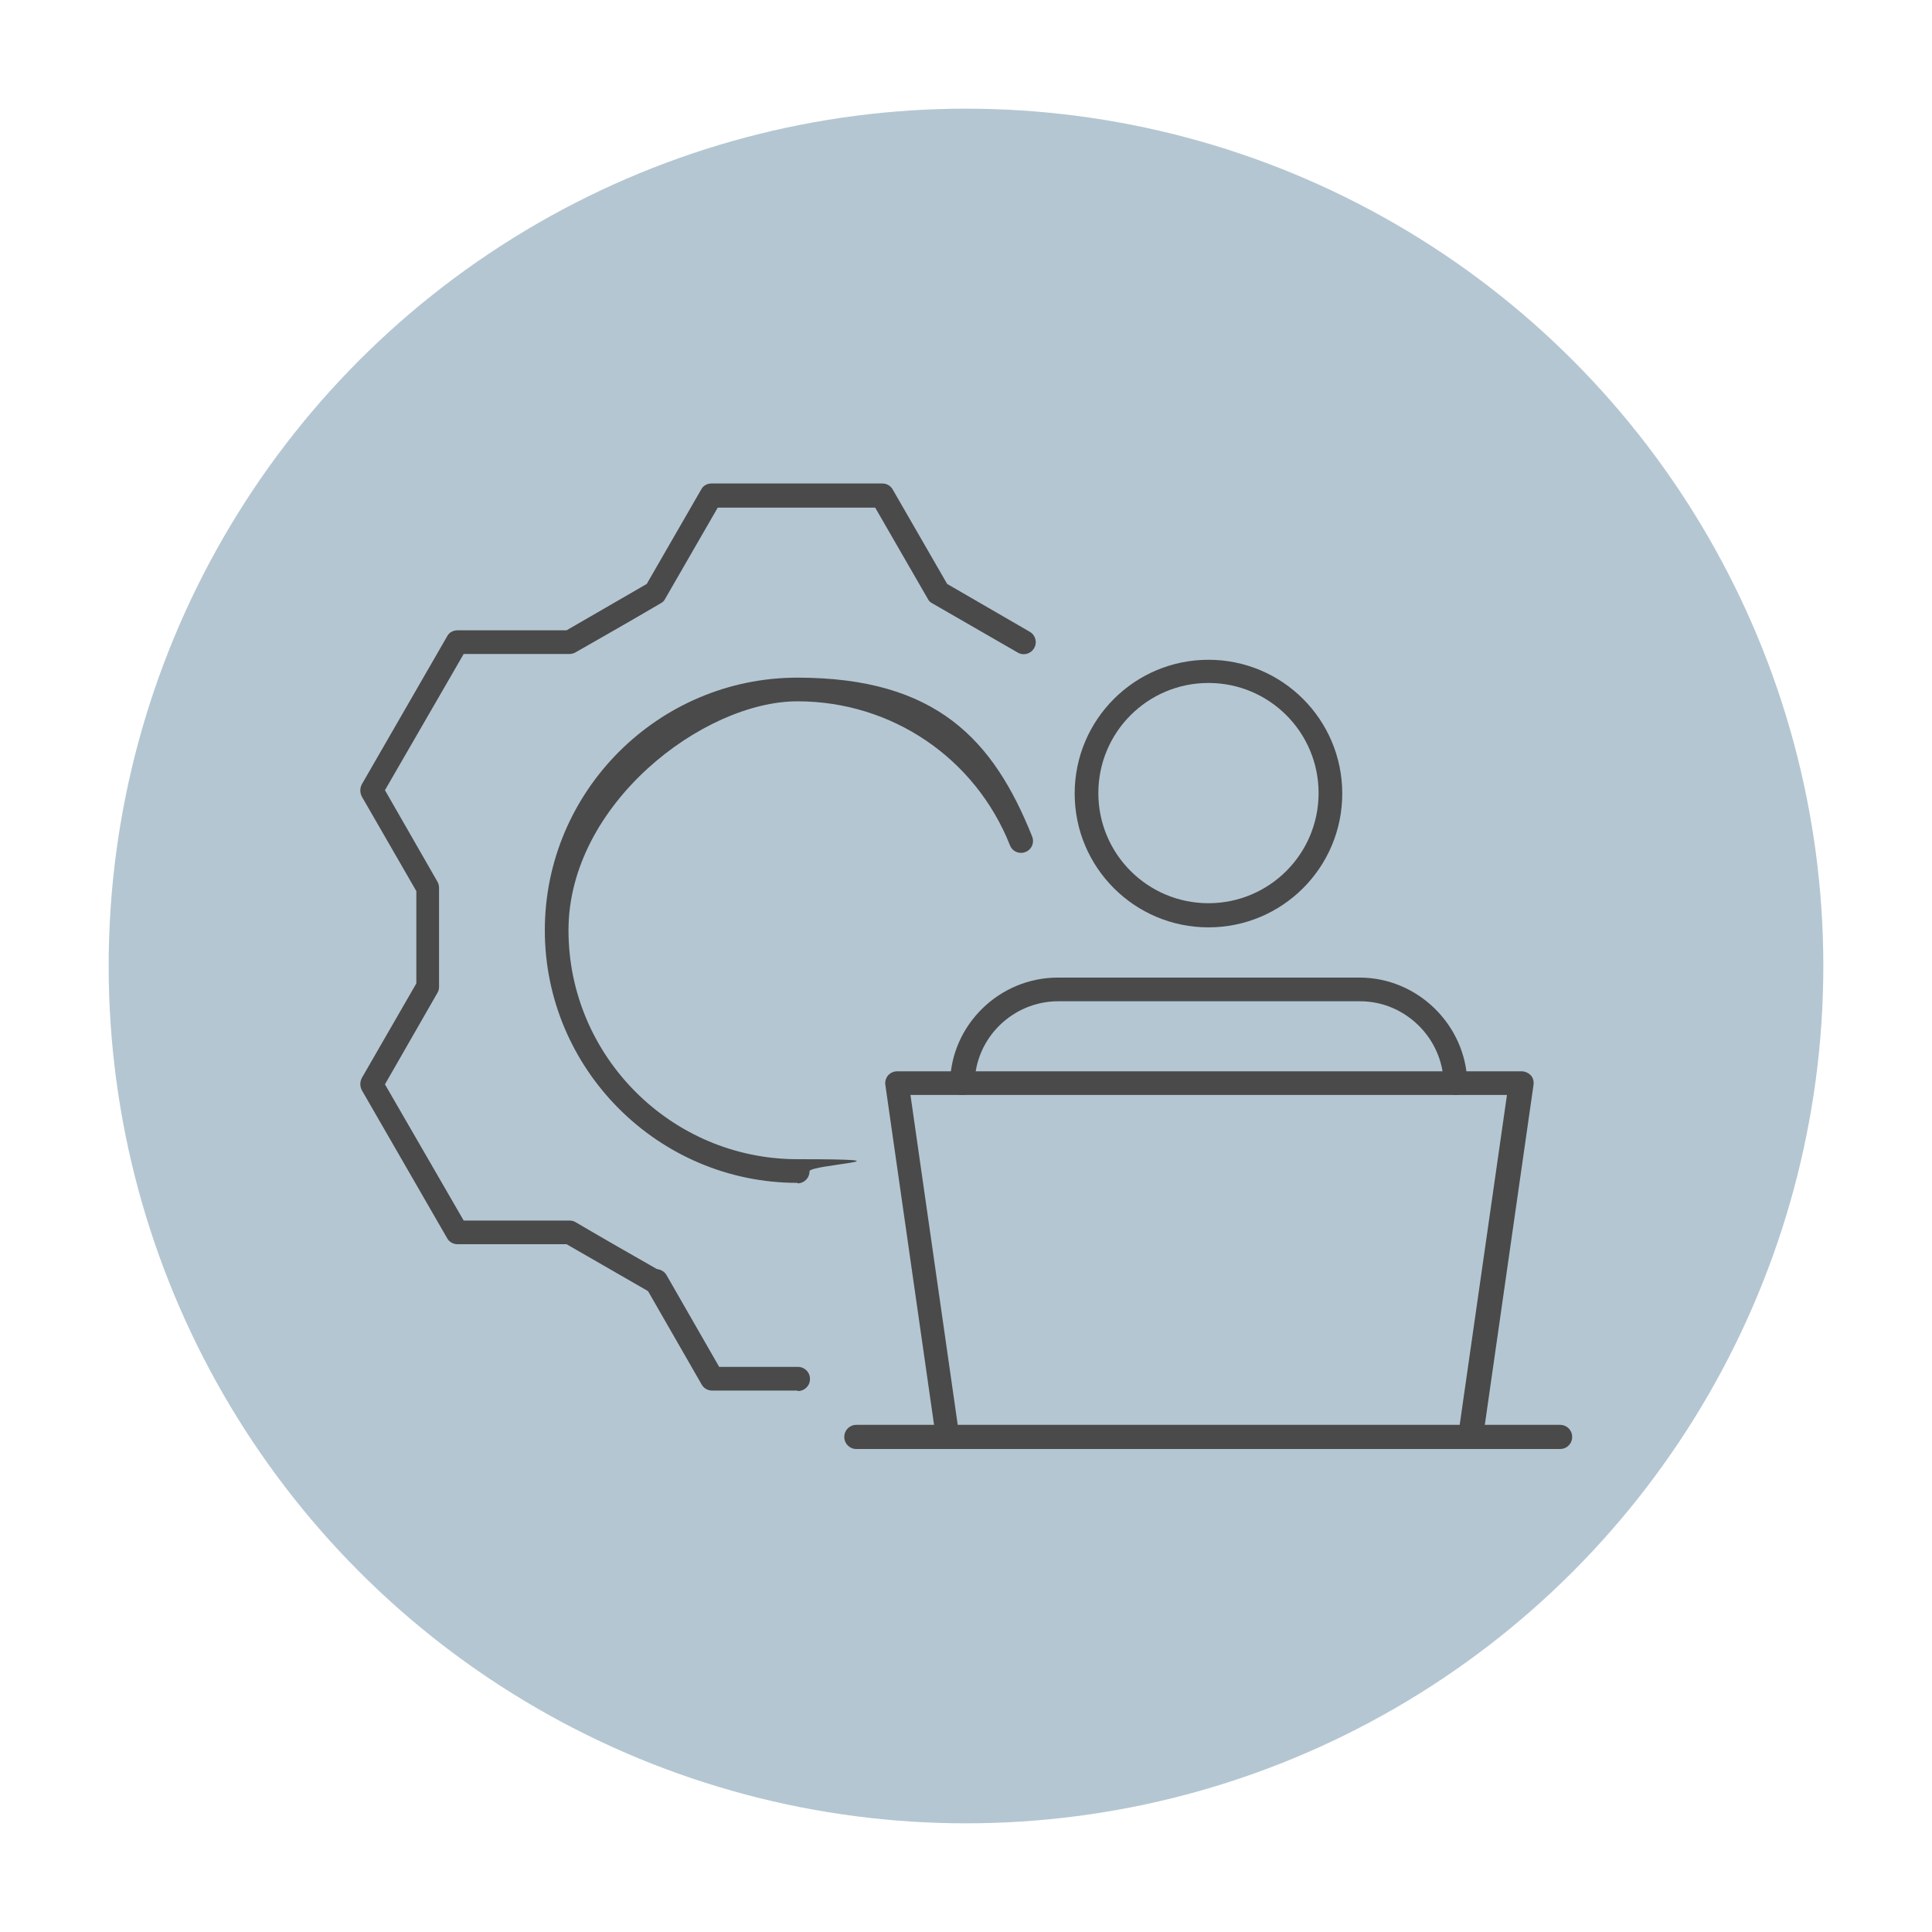
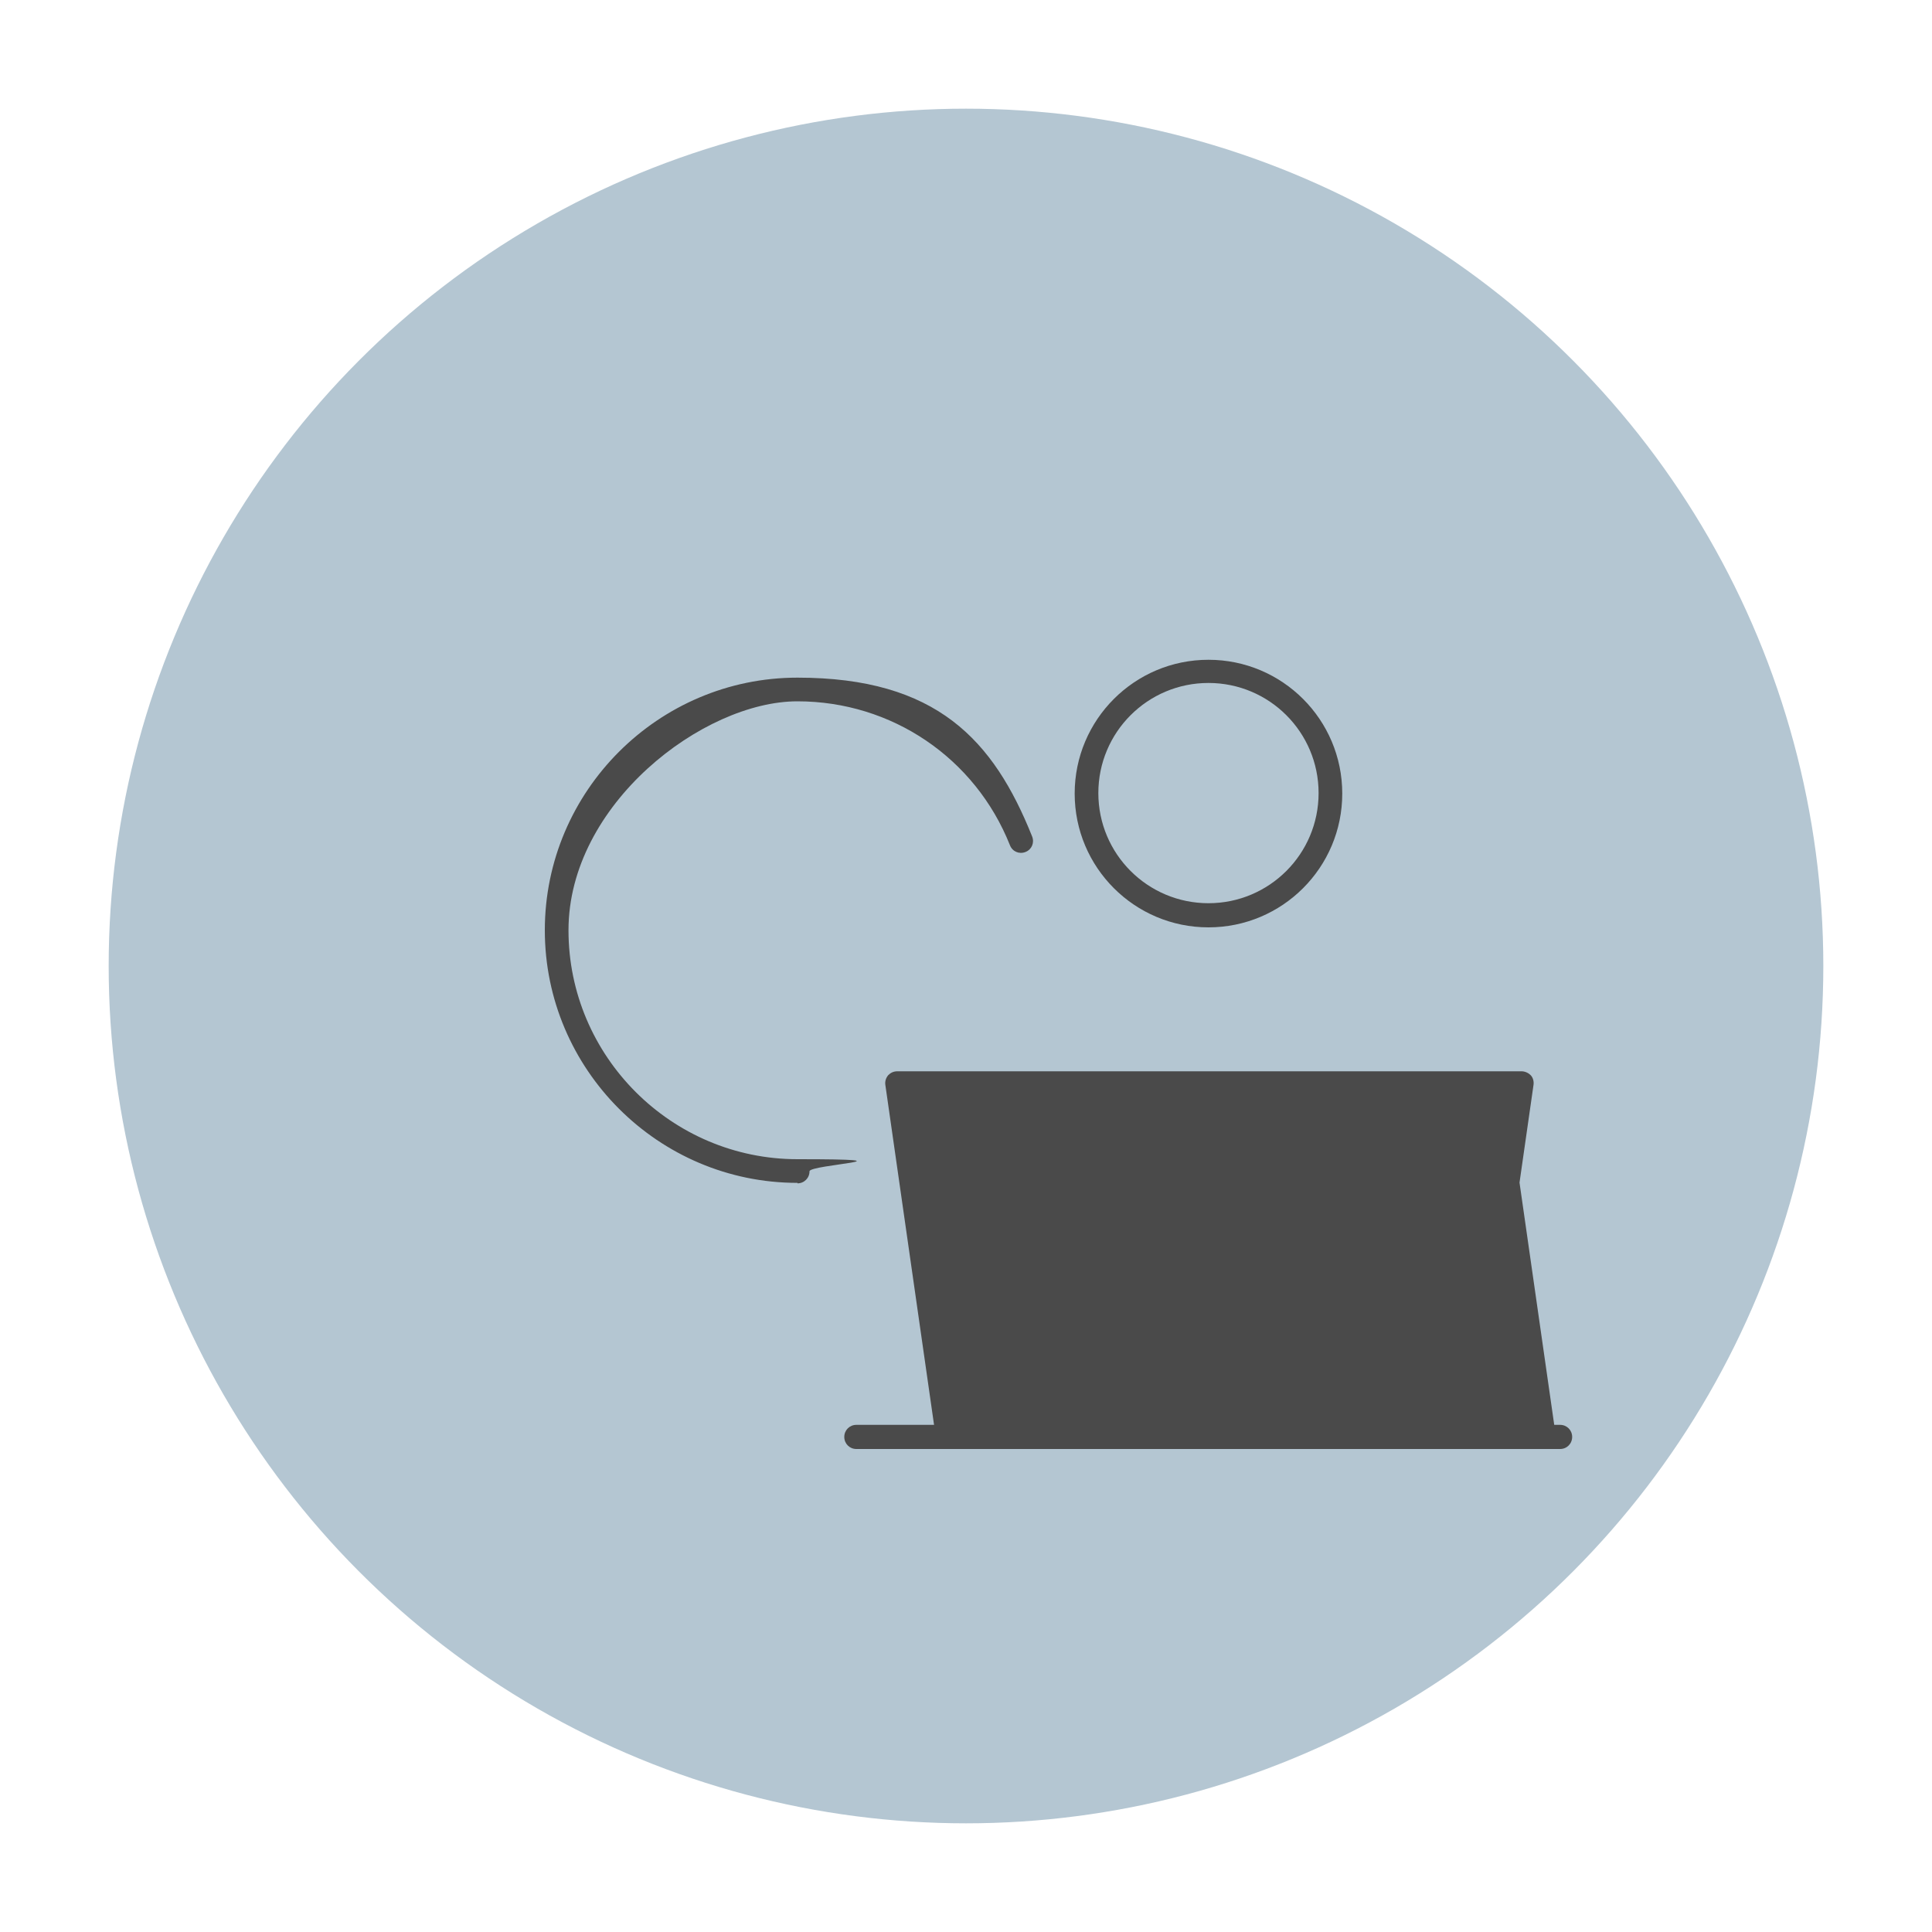
<svg xmlns="http://www.w3.org/2000/svg" id="Layer_1" version="1.1" viewBox="0 0 400 400">
  <defs>
    <style>
      .st0 {
        fill: #b4c6d2;
      }

      .st1 {
        fill: #4a4a4a;
      }
    </style>
  </defs>
  <circle class="st0" cx="200" cy="200" r="177.5" />
  <g>
    <g>
      <path class="st1" d="M323,300h-145.7c-1.4,0-2.5-1.1-2.5-2.5s1.1-2.5,2.5-2.5h145.7c1.4,0,2.5,1.1,2.5,2.5s-1.1,2.5-2.5,2.5Z" />
      <g>
-         <path class="st1" d="M304.3,300h-108.1c-1.2,0-2.3-.9-2.4-2.1l-10.5-73.3c-.1-.7.1-1.4.6-2,.5-.5,1.1-.8,1.9-.8h129.2c.7,0,1.4.3,1.9.8.5.5.7,1.3.6,2l-10.5,73.3c-.2,1.2-1.2,2.1-2.4,2.1ZM198.3,295.1h103.9l9.8-68.4h-123.5l9.8,68.4Z" />
+         <path class="st1" d="M304.3,300h-108.1c-1.2,0-2.3-.9-2.4-2.1l-10.5-73.3c-.1-.7.1-1.4.6-2,.5-.5,1.1-.8,1.9-.8h129.2c.7,0,1.4.3,1.9.8.5.5.7,1.3.6,2l-10.5,73.3c-.2,1.2-1.2,2.1-2.4,2.1ZM198.3,295.1h103.9l9.8-68.4l9.8,68.4Z" />
        <path class="st1" d="M250.2,192c-15.3,0-27.7-12.4-27.7-27.7s12.4-27.7,27.7-27.7,27.7,12.4,27.7,27.7-12.4,27.7-27.7,27.7ZM250.2,141.4c-12.6,0-22.8,10.2-22.8,22.8s10.2,22.8,22.8,22.8,22.8-10.2,22.8-22.8-10.2-22.8-22.8-22.8Z" />
-         <path class="st1" d="M199.1,226.7h0c-1.4,0-2.4-1.2-2.4-2.5.2-12,10.2-21.8,22.3-21.8h62.5c12,0,22,9.8,22.3,21.8,0,1.4-1.1,2.5-2.4,2.5-1.4,0-2.5-1.1-2.5-2.4-.2-9.4-8-17-17.3-17h-62.5c-9.4,0-17.2,7.6-17.3,17,0,1.3-1.1,2.4-2.5,2.4Z" />
      </g>
    </g>
    <g>
-       <path class="st1" d="M135.7,267.8c-.4,0-.8-.1-1.2-.3-6.1-3.5-11.1-6.4-17.2-9.9h-22.6c-.9,0-1.7-.5-2.1-1.2l-17.7-30.7c-.4-.8-.4-1.7,0-2.5l11.3-19.6v-19.1l-11.3-19.6c-.4-.8-.4-1.7,0-2.5l17.7-30.7c.4-.8,1.3-1.2,2.1-1.2h22.6c5.9-3.4,10.7-6.2,16.6-9.6l11.3-19.6c.4-.8,1.3-1.2,2.1-1.2h35.4c.9,0,1.7.5,2.1,1.2l11.3,19.6c6.1,3.5,11,6.4,17.1,9.9,1.2.7,1.6,2.2.9,3.4-.7,1.2-2.2,1.6-3.4.9-6.3-3.6-11.4-6.6-17.7-10.2-.4-.2-.7-.5-.9-.9l-10.9-18.9h-32.6l-10.9,18.9c-.2.4-.5.7-.9.9-6.3,3.7-11.4,6.6-17.7,10.2-.4.2-.8.3-1.2.3h-21.9l-16.3,28.2,10.9,19c.2.4.3.8.3,1.2v20.5c0,.4-.1.9-.3,1.2l-10.9,19,16.3,28.2h21.9c.4,0,.9.1,1.2.3,6.3,3.7,11.4,6.6,17.7,10.2,1.2.7,1.6,2.2.9,3.4-.5.8-1.3,1.2-2.1,1.2Z" />
-       <path class="st1" d="M165.1,287.9h-17.7c-.9,0-1.7-.5-2.1-1.2l-11.6-20.2c-.7-1.2-.3-2.7.9-3.4,1.2-.7,2.7-.3,3.4.9l10.9,19h16.3c1.4,0,2.5,1.1,2.5,2.5s-1.1,2.5-2.5,2.5Z" />
      <path class="st1" d="M165.1,244.9c-28.8,0-52.3-23.5-52.3-52.3s23.5-52.3,52.3-52.3,40.6,12.9,48.6,32.9c.5,1.3-.1,2.7-1.4,3.2-1.3.5-2.7-.1-3.2-1.4-7.2-18.1-24.5-29.8-44-29.8s-47.4,21.3-47.4,47.4,21.3,47.4,47.4,47.4,2.5,1.1,2.5,2.5-1.1,2.5-2.5,2.5Z" />
    </g>
  </g>
</svg>